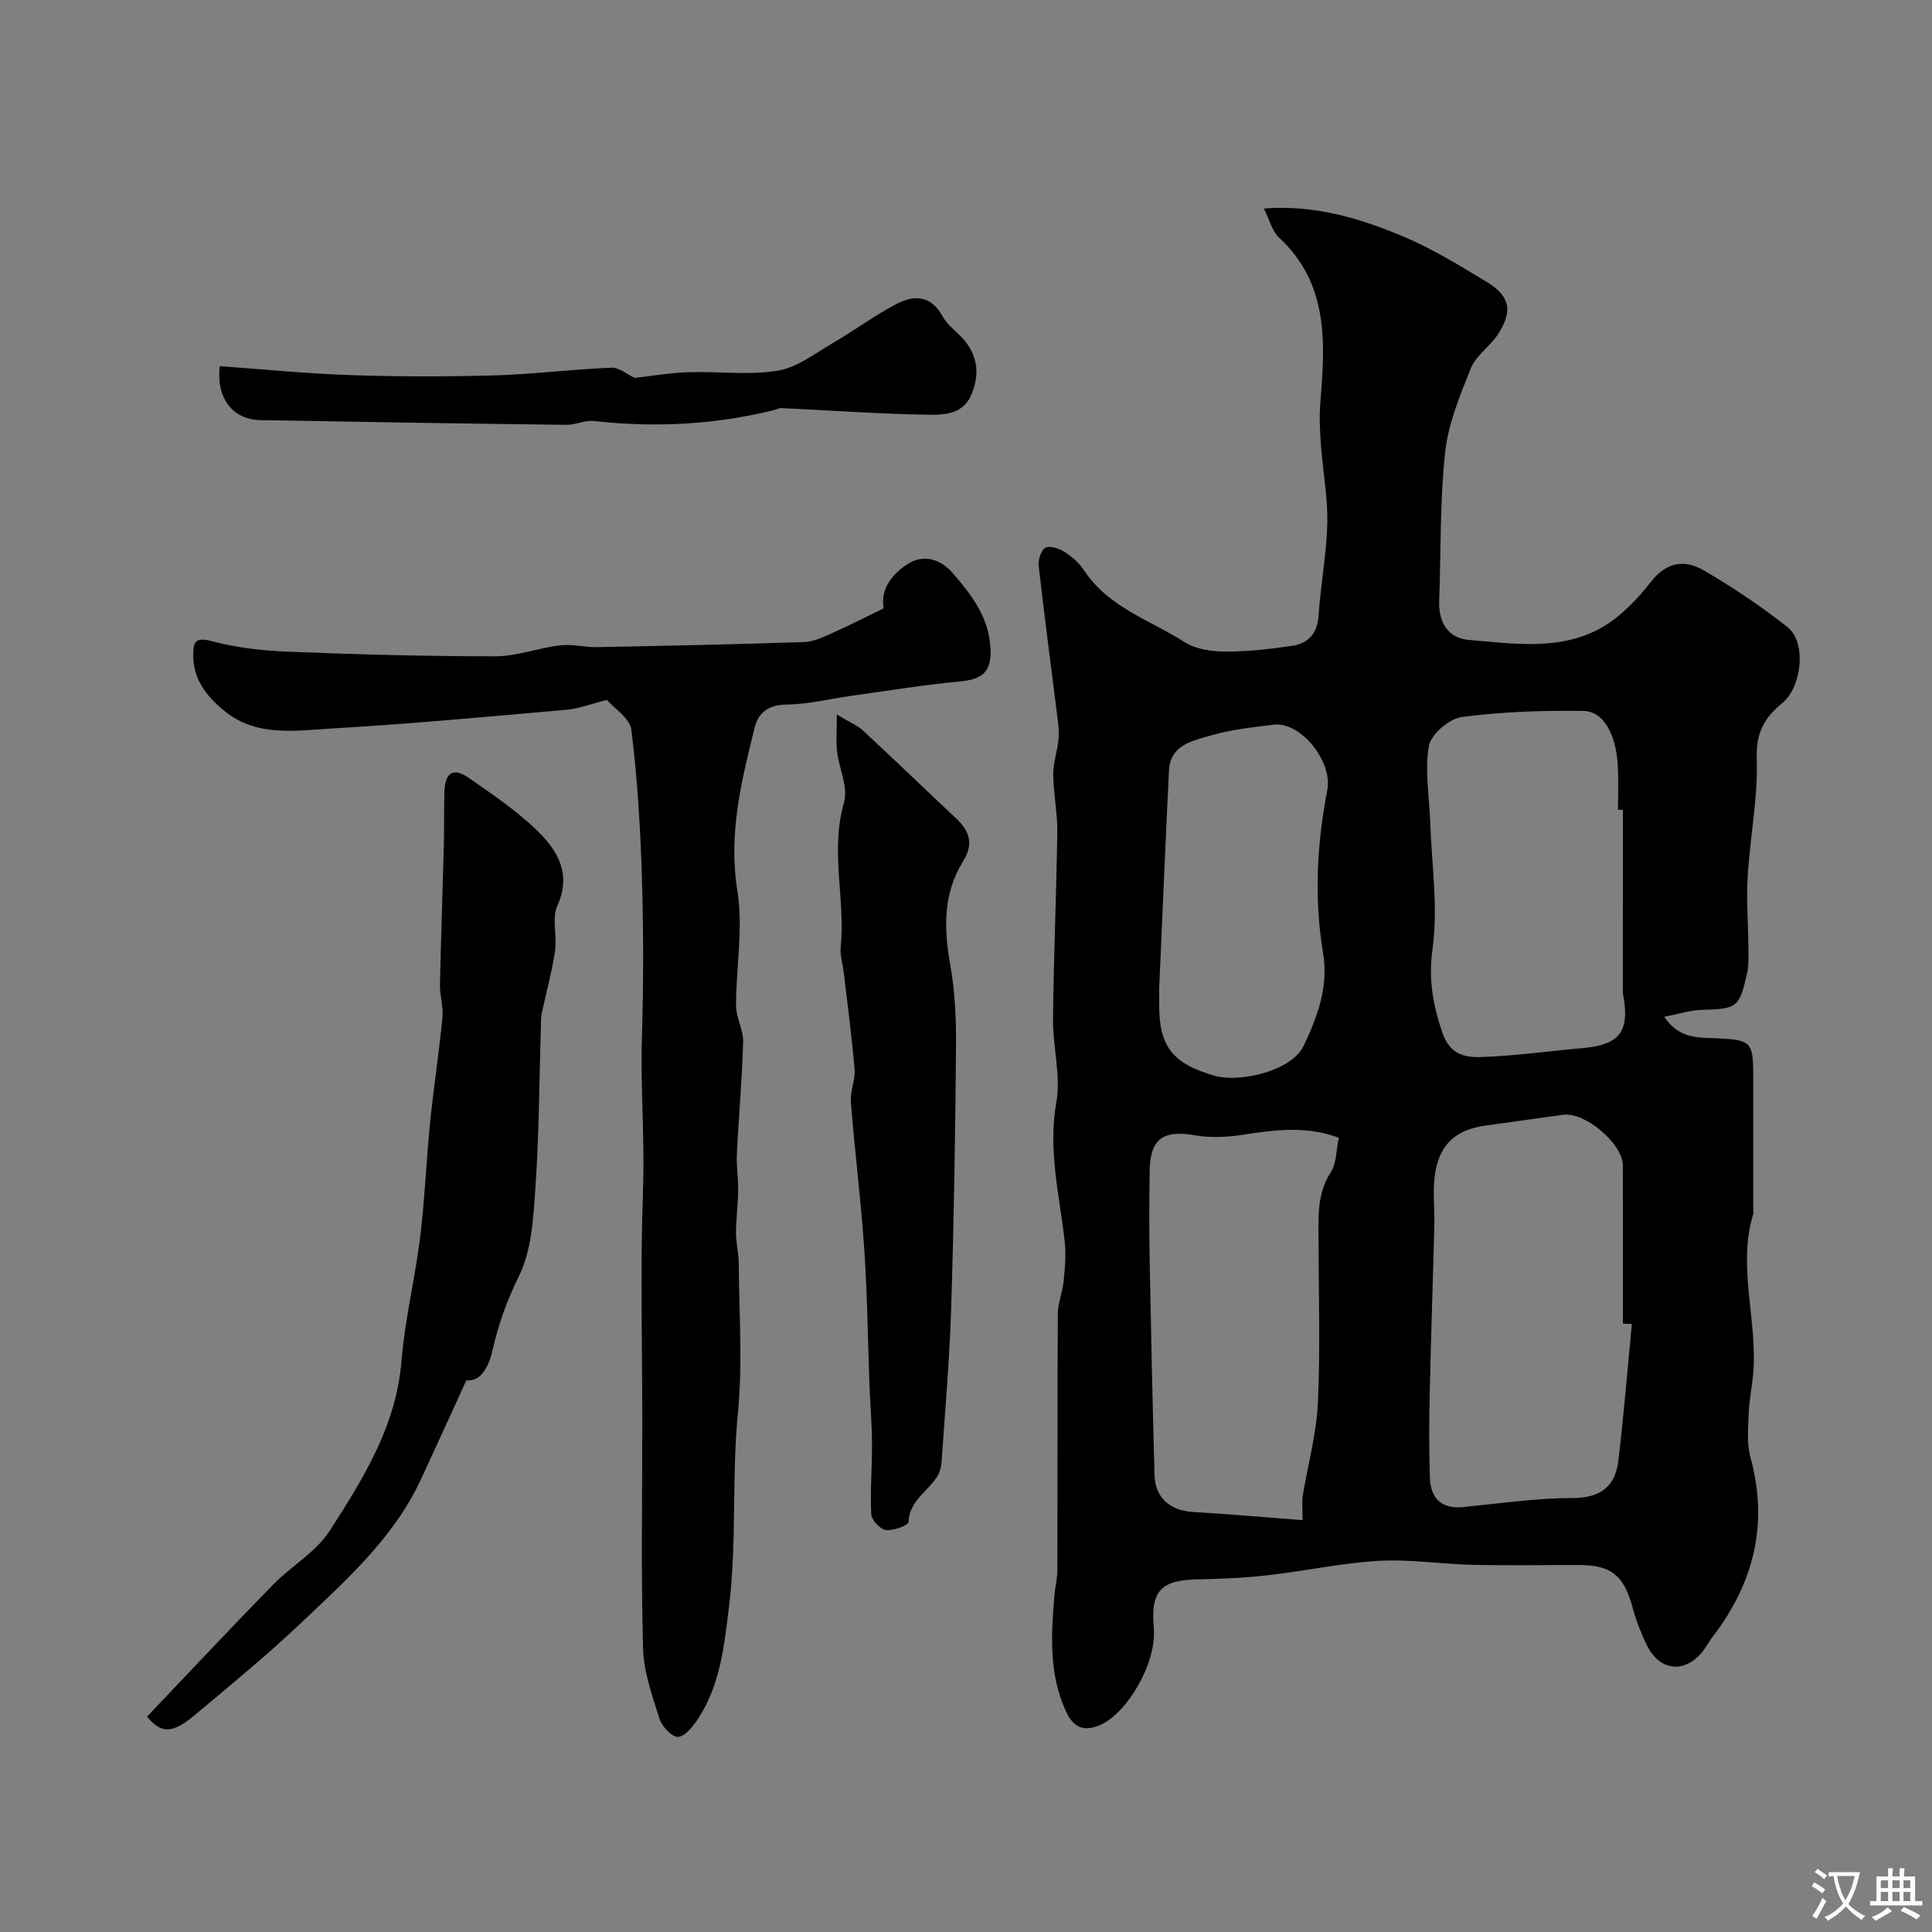
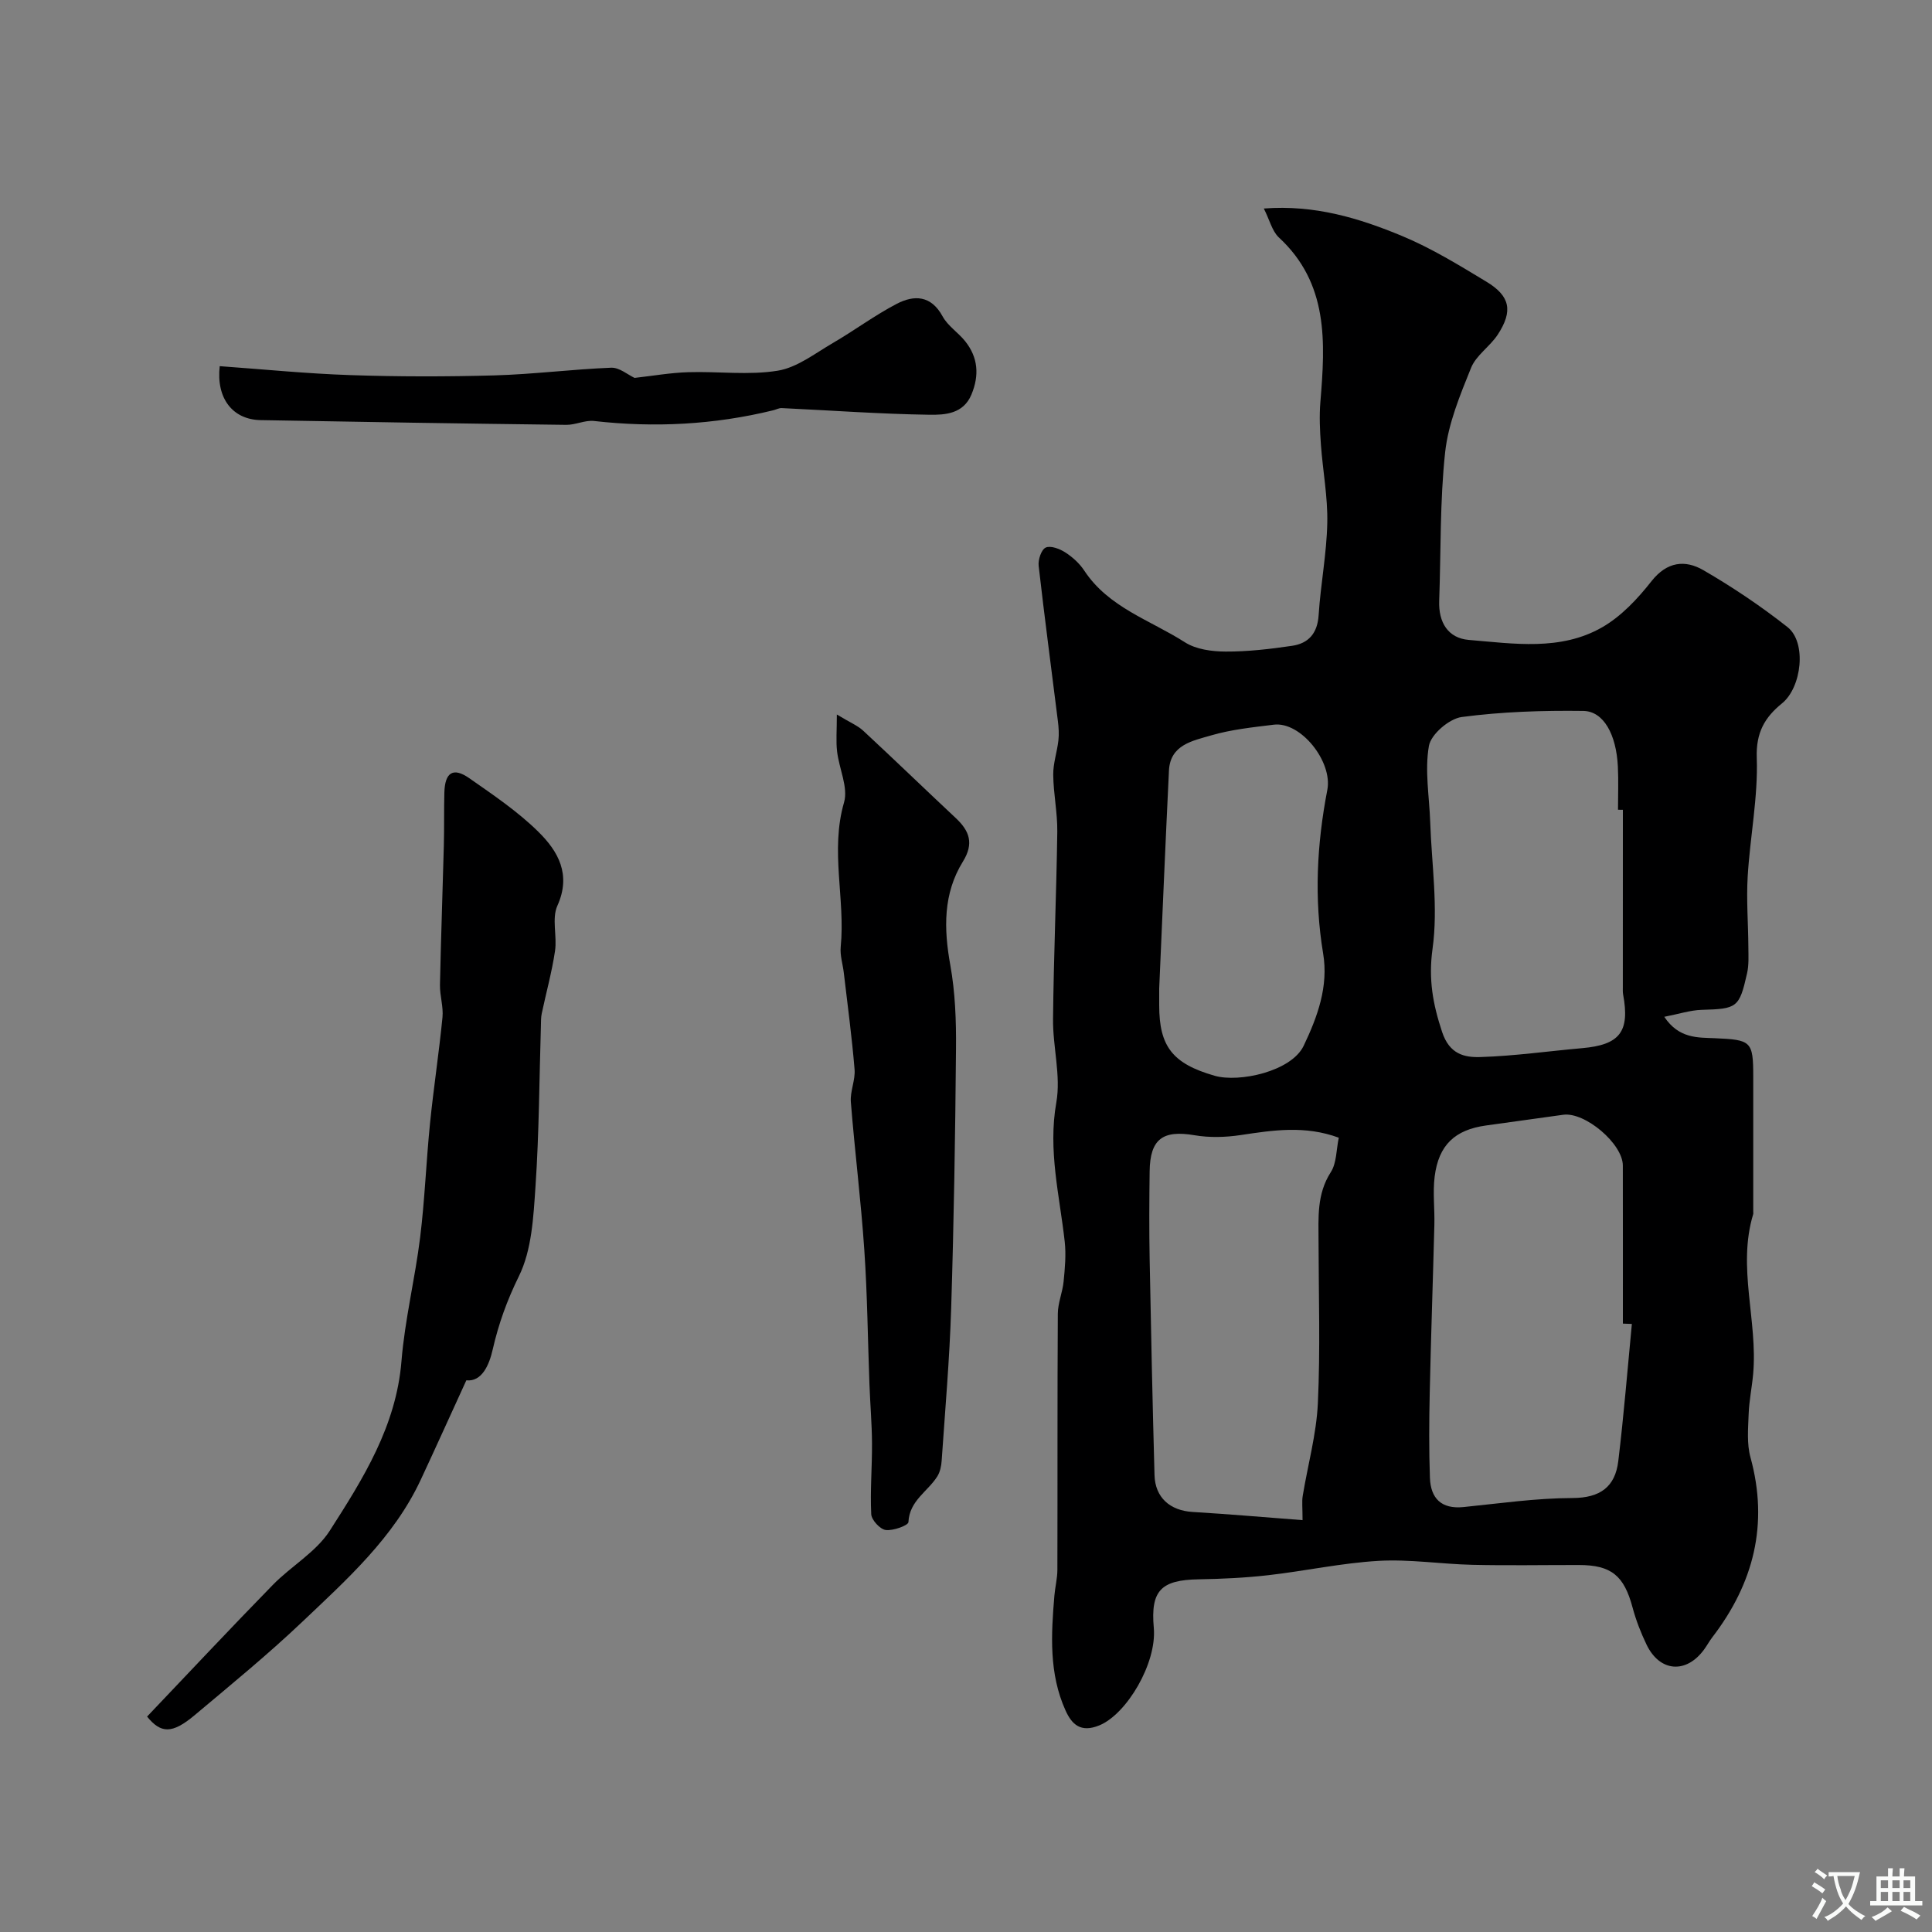
<svg xmlns="http://www.w3.org/2000/svg" enable-background="new 0 0 400 400" viewBox="0 0 400 400">
  <rect x="0" y="0" width="400" height="400" fill="#808080" stroke="none" />
  <g fill="#000001">
    <path d="m261.66 43.17c10.55-.81 19.77 2.01 28.63 5.69 6.08 2.53 11.79 6.04 17.45 9.46 4.94 2.98 5.54 6.07 2.36 10.95-1.61 2.46-4.47 4.27-5.53 6.88-2.28 5.65-4.72 11.52-5.37 17.49-1.1 10.18-.86 20.51-1.23 30.77-.16 4.43 1.81 7.72 6.15 8.08 9.3.77 18.96 2.32 27.56-2.6 3.97-2.27 7.38-5.92 10.25-9.57 3.22-4.08 6.97-4.45 10.74-2.27 6.05 3.51 11.92 7.45 17.41 11.78 4.02 3.17 2.96 12.48-1.14 15.8-3.55 2.88-5.41 6.03-5.22 11.28.28 8.15-1.39 16.35-1.88 24.55-.29 4.84.11 9.73.14 14.6.01 1.82.13 3.71-.27 5.46-1.61 7.15-2.07 7.35-9.41 7.56-2.33.07-4.64.84-7.73 1.44 3.04 4.55 6.97 4.28 10.46 4.43 7.53.33 7.96.59 7.96 7.93v28c0 .17.04.35-.01.5-3.34 11.04.98 22.08-.01 33.11-.25 2.76-.83 5.51-.93 8.27-.11 2.98-.4 6.14.37 8.95 3.81 13.86.67 26.11-7.9 37.28-.59.77-1.06 1.64-1.63 2.43-3.7 5.17-9.22 4.8-11.97-.9-1.19-2.47-2.2-5.07-2.91-7.72-1.76-6.58-4.39-8.77-11.07-8.78-7.36-.01-14.72.13-22.07-.04-6.49-.15-13-1.19-19.44-.82-7.65.44-15.21 2.1-22.85 2.97-4.76.54-9.58.77-14.37.85-7.84.12-10.01 2.35-9.32 10.04.66 7.3-5.6 17.89-11.3 20.21-3.86 1.57-5.68-.24-6.97-3.09-3.45-7.63-2.99-15.71-2.31-23.78.15-1.79.62-3.58.62-5.37.05-17.66-.02-35.33.09-52.99.01-2.23.98-4.43 1.2-6.68.27-2.73.53-5.53.23-8.24-1.06-9.57-3.5-18.92-1.74-28.82.98-5.53-.74-11.5-.68-17.26.13-12.94.7-25.87.88-38.8.05-3.93-.8-7.86-.84-11.79-.03-2.36.8-4.72 1.07-7.11.15-1.33.06-2.71-.11-4.04-1.33-10.71-2.76-21.41-3.98-32.13-.14-1.25.56-3.35 1.46-3.76 1.02-.46 2.89.25 4.04.99 1.51.97 2.96 2.28 3.94 3.77 5.03 7.65 13.66 10.25 20.83 14.84 2.31 1.48 5.6 1.92 8.44 1.93 4.59.02 9.2-.52 13.75-1.19 3.42-.5 5.27-2.59 5.51-6.36.41-6.38 1.66-12.72 1.79-19.1.11-5.38-.93-10.79-1.32-16.19-.21-2.93-.35-5.9-.11-8.82 1.02-12.38 1.73-24.58-8.65-34.13-1.36-1.32-1.88-3.62-3.06-5.94zm76.2 230.94c-.62-.02-1.24-.05-1.86-.07 0-10.91.01-21.83-.01-32.74-.01-4.49-7.82-11.12-12.34-10.5-5.33.73-10.66 1.48-15.99 2.22-6.43.89-9.81 4.04-10.63 10.58-.41 3.29.03 6.69-.06 10.03-.3 11.6-.71 23.19-.96 34.79-.13 5.85-.17 11.7.04 17.54.15 4.25 2.36 6.53 6.96 6.06 7.51-.76 15.03-1.85 22.55-1.87 5.75-.02 8.85-2.31 9.49-7.66 1.14-9.43 1.9-18.91 2.81-28.38zm-60.68-38.56c-6.99-2.58-13.6-1.56-20.29-.55-3.13.47-6.46.57-9.57.04-6.57-1.12-9.22.76-9.3 7.5-.08 6.03-.11 12.06 0 18.08.28 14.93.6 29.86 1.01 44.79.13 4.65 3.22 7.33 7.84 7.62 7.62.46 15.23 1.12 22.81 1.7 0-2.61-.16-3.83.03-5 1.05-6.41 2.84-12.77 3.14-19.21.52-11.14.16-22.32.14-33.48-.01-4.93-.39-9.81 2.54-14.36 1.22-1.9 1.12-4.64 1.65-7.13zm58.82-67.89c-.34 0-.67-.01-1.01-.01 0-2.99.12-6-.03-8.98-.33-6.6-2.94-11.42-7.15-11.48-8.4-.11-16.86.16-25.17 1.26-2.59.34-6.38 3.58-6.8 5.99-.89 5.09.09 10.5.27 15.79.3 8.76 1.67 17.66.48 26.22-.87 6.31.07 11.43 1.98 17.2 1.53 4.63 4.63 5.31 7.97 5.2 7.02-.22 14.02-1.22 21.03-1.84 7.81-.69 9.9-3.41 8.48-11.12-.09-.49-.06-1-.06-1.49.01-12.25.01-24.5.01-36.74zm-96 36.98v3.5c0 8.46 2.71 12.08 11.5 14.59 5.03 1.44 15.87-.88 18.42-6.23 2.86-6 5.16-12.27 4.02-19.09-1.89-11.37-1.3-22.65.87-33.88 1.13-5.82-5.49-14.19-11.1-13.49-4.37.54-8.82 1-13.01 2.23-3.73 1.1-8.42 1.9-8.68 7.27-.73 15.04-1.36 30.07-2.02 45.1z" />
-     <path d="m125.64 144.91c-3.44.87-5.81 1.82-8.24 2.03-16.24 1.42-32.49 2.95-48.76 3.89-7.58.44-15.6 1.81-22.32-3.75-3.63-3.01-6.33-6.48-6.31-11.44.01-2.5.27-3.85 3.78-2.91 5.16 1.38 10.61 1.99 15.97 2.2 14.26.57 28.53.96 42.79.95 4.46 0 8.9-1.73 13.4-2.27 2.5-.3 5.1.42 7.65.37 14.29-.27 28.58-.57 42.86-1.05 2-.07 4.04-1.06 5.93-1.9 3.53-1.57 6.97-3.34 10.56-5.08-.75-4.24 2.1-7.48 5.4-9.42 2.76-1.62 6.23-.97 8.87 2.09 4.02 4.65 7.58 9.25 7.86 15.84.21 4.87-1.98 6.22-6.36 6.63-7.48.7-14.91 1.92-22.36 2.96-4.51.62-9 1.77-13.51 1.82-3.71.04-5.82 1.65-6.59 4.71-2.76 11.1-5.5 22.05-3.59 33.89 1.24 7.71-.29 15.84-.28 23.78.01 2.49 1.54 5 1.47 7.47-.21 7.74-.92 15.46-1.3 23.19-.12 2.54.31 5.11.27 7.66-.04 2.91-.45 5.81-.45 8.72-.01 2.07.56 4.13.57 6.2.06 10.33.83 20.74-.17 30.97-1.31 13.37-.2 26.81-1.84 40.12-1 8.08-1.79 16.3-6.47 23.35-1.02 1.54-2.65 3.61-4.08 3.67-1.26.06-3.33-2.12-3.83-3.7-1.51-4.76-3.28-9.67-3.42-14.57-.43-15.49-.16-30.99-.16-46.49 0-16.18-.43-32.38.15-48.55.38-10.56-.55-21.06-.23-31.6.34-10.99.34-22 0-32.99-.31-10.2-.92-20.43-2.18-30.55-.28-2.47-3.64-4.57-5.08-6.24z" />
    <path d="m96.55 285.78c-3.25 7.09-6.3 13.86-9.44 20.59-5.59 11.98-15.28 20.63-24.59 29.47-7.1 6.74-14.71 12.96-22.21 19.26-4.7 3.95-7.01 3.8-9.86.3 8.69-9.13 17.26-18.28 26.02-27.25 3.8-3.9 8.96-6.8 11.81-11.24 6.9-10.76 13.75-21.65 14.84-35.1.7-8.6 2.81-17.07 3.87-25.65.96-7.82 1.25-15.73 2.04-23.58.74-7.33 1.86-14.61 2.58-21.94.22-2.2-.56-4.49-.52-6.73.2-9.6.55-19.2.8-28.8.1-3.66.01-7.33.11-10.99.11-4.2 1.81-5.33 5.13-3.02 4.96 3.46 10.06 6.9 14.34 11.12 4.07 4.01 6.85 8.82 3.93 15.3-1.2 2.65-.03 6.28-.49 9.38-.65 4.36-1.84 8.63-2.75 12.95-.17.8-.15 1.65-.17 2.48-.34 11.1-.37 22.22-1.12 33.29-.43 6.31-.75 13.17-3.45 18.63-2.46 5-4.2 9.85-5.42 15.18-.7 3.09-2.2 6.7-5.45 6.35z" />
    <path d="m173.26 147.93c2.77 1.68 4.31 2.29 5.45 3.35 6.44 5.97 12.75 12.08 19.16 18.08 2.85 2.67 3.82 5.25 1.49 9.02-4.11 6.64-3.97 13.88-2.61 21.43 1.02 5.65 1.23 11.5 1.18 17.26-.15 17.93-.44 35.86-1 53.78-.33 10.54-1.25 21.07-1.97 31.59-.07 1.1-.33 2.32-.9 3.23-1.96 3.13-5.77 5.01-5.98 9.47-.03.68-3.16 1.83-4.7 1.63-1.17-.15-2.94-2.07-3-3.27-.24-4.89.19-9.81.16-14.72-.03-4.06-.38-8.13-.53-12.19-.35-9.29-.43-18.6-1.07-27.88-.69-10.2-1.97-20.35-2.78-30.54-.18-2.22.95-4.54.77-6.76-.55-6.69-1.45-13.34-2.23-20.01-.21-1.79-.81-3.6-.64-5.35.98-9.94-2.22-19.9.69-29.92.9-3.11-1.03-6.99-1.44-10.55-.25-2.11-.05-4.26-.05-7.65z" />
    <path d="m45.49 75.81c8.97.64 17.97 1.55 27 1.85 9.96.34 19.94.34 29.91.06 8.05-.23 16.08-1.27 24.14-1.59 1.69-.07 3.44 1.46 4.84 2.11 3.77-.42 7.43-1.07 11.1-1.18 6.18-.2 12.5.67 18.53-.31 4.02-.65 7.72-3.58 11.42-5.73 4.47-2.6 8.65-5.73 13.22-8.11 3.61-1.88 7.12-1.8 9.51 2.6 1.07 1.97 3.23 3.33 4.67 5.14 2.68 3.36 2.95 7.05 1.3 11.03-1.68 4.04-5.5 4.23-8.68 4.19-10.2-.15-20.4-.9-30.6-1.38-.58-.03-1.18.32-1.78.46-12.23 2.99-24.58 3.63-37.08 2.21-1.87-.21-3.85.83-5.77.8-21.1-.26-42.19-.59-63.28-.98-5.78-.11-9.21-4.52-8.45-11.17z" />
  </g>
  <path d="m377.9 391.2c-.2.3-.4.5-.6.8-.7-.6-1.4-1-2.2-1.5.2-.3.4-.5.5-.8.6.4 1.4.8 2.3 1.5zm-1.8 6.1c-.2-.2-.5-.4-.9-.6.4-.6.8-1.2 1.2-1.9s.7-1.3.9-1.9c.3.3.5.5.8.7-.7 1.3-1.4 2.6-2 3.7zm2.2-9c-.3.3-.5.5-.6.8-.6-.6-1.3-1.1-2-1.5.3-.3.5-.5.6-.7.6.5 1.3.9 2 1.4zm.3.2v-.9h2 4.5c-.3 1.3-.6 2.5-1 3.6s-.9 2.1-1.4 3c.4.5 1 1 1.6 1.4s1.2.8 1.9 1.1c-.3.2-.5.4-.8.8-.4-.3-1-.7-1.6-1.2s-1.2-1.1-1.6-1.6c-.5.6-1.1 1.1-1.7 1.6s-1.4.9-2.1 1.4c-.1-.3-.3-.5-.7-.8.6-.2 1.2-.5 1.9-1s1.4-1.1 2-1.8c-.5-.8-.9-1.6-1.2-2.5s-.6-2-.8-3.2c-.4.1-.7.1-1 .1zm2.5 2.7c.2 1 .7 1.7 1 2.2.3-.5.6-1.1 1-2s.6-1.9.9-3h-3.2-.4c.1.9.3 1.8.7 2.8z" fill="#fafbfa" />
  <path d="m396.5 388.5v1.5 3.6h1.5v.9c-.4 0-1 0-1.7 0h-7.9c-.5 0-.9 0-1.2 0v-.9h1.3v-3.5c0-.7 0-1.2 0-1.6h2.4c0-.8 0-1.4 0-1.7h1c0 .3-.1.8-.1 1.7h1.5c0-.8 0-1.4 0-1.7h1c0 .3-.1.9-.1 1.7zm-8.2 9.2c-.2-.3-.5-.5-.8-.8.8-.3 1.4-.6 1.9-.9s1-.7 1.4-1.1c.3.3.6.5.9.8-1.6 1-2.8 1.6-3.4 2zm2.6-6.8v-1.6h-1.5v1.6zm0 2.7v-1.9h-1.5v1.9zm2.4-2.7v-1.6h-1.5v1.6zm0 2.7v-1.9h-1.5v1.9zm.2 2 .7-.8c.4.2.9.5 1.6.8s1.3.7 1.8 1c-.3.3-.5.5-.8.8-.4-.3-1.5-1-3.3-1.8zm2-4.7v-1.6h-1.4v1.6zm0 2.7v-1.9h-1.4v1.9z" fill="#fafbfa" />
</svg>